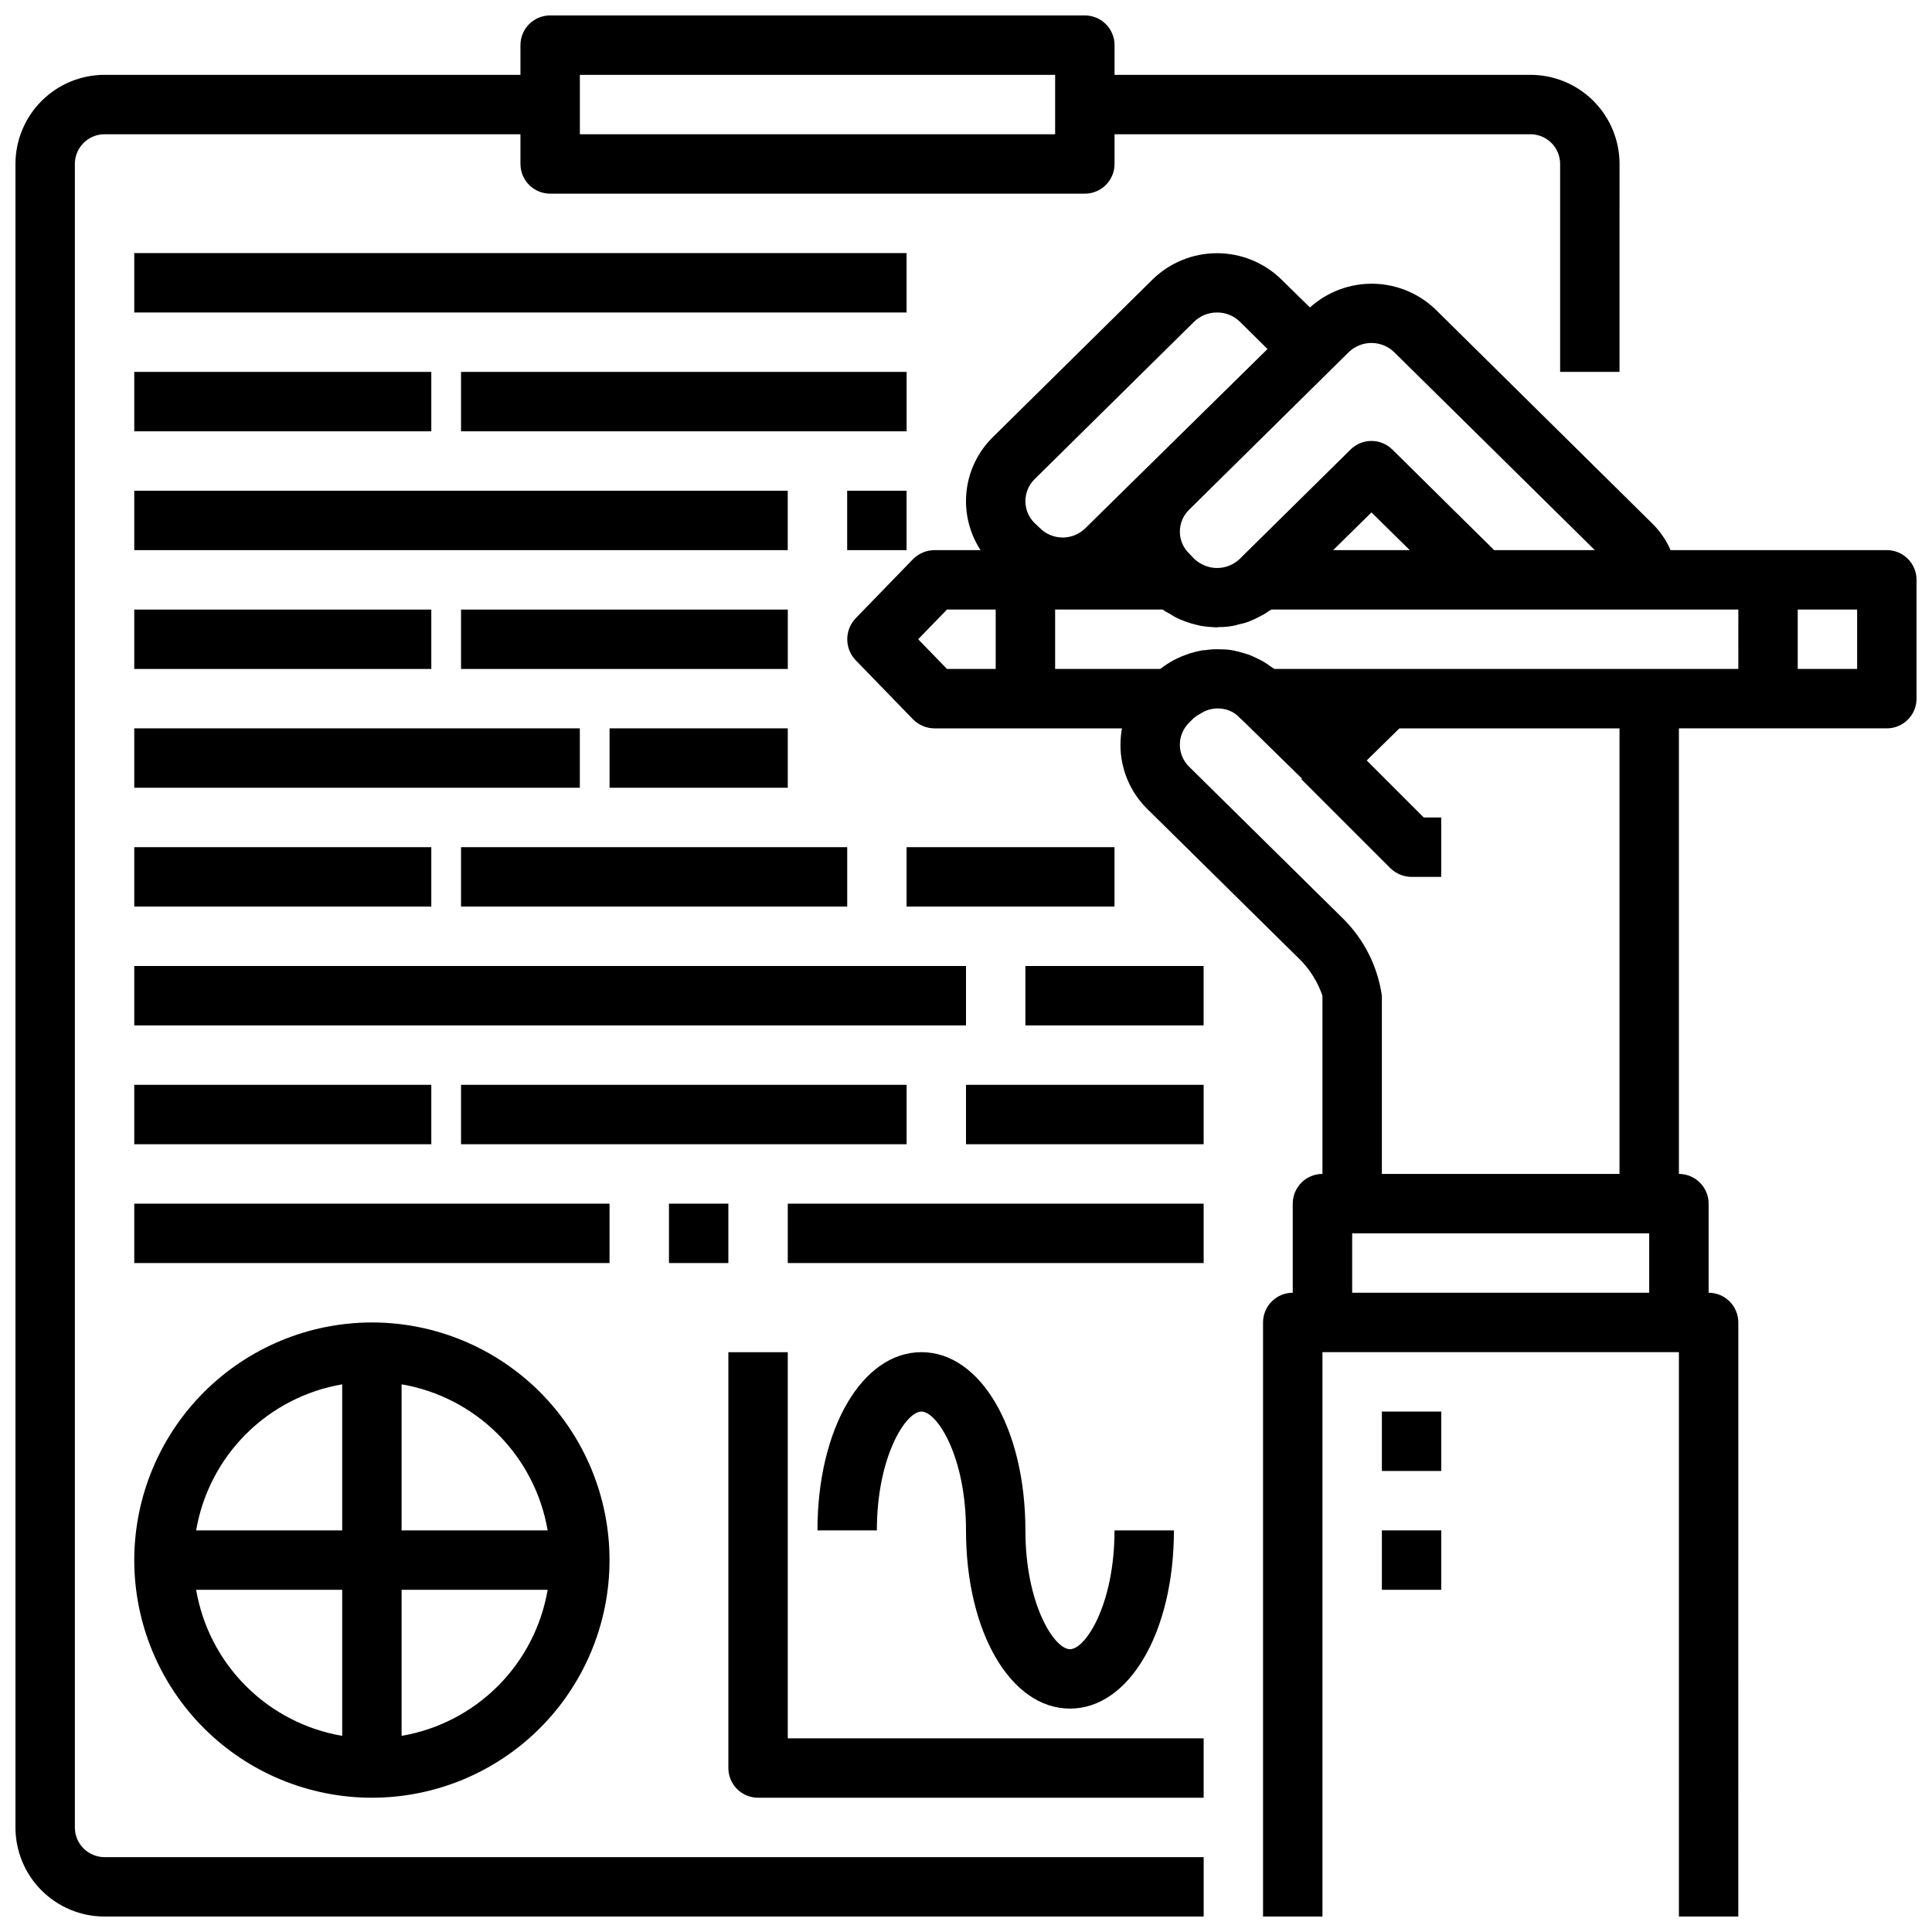
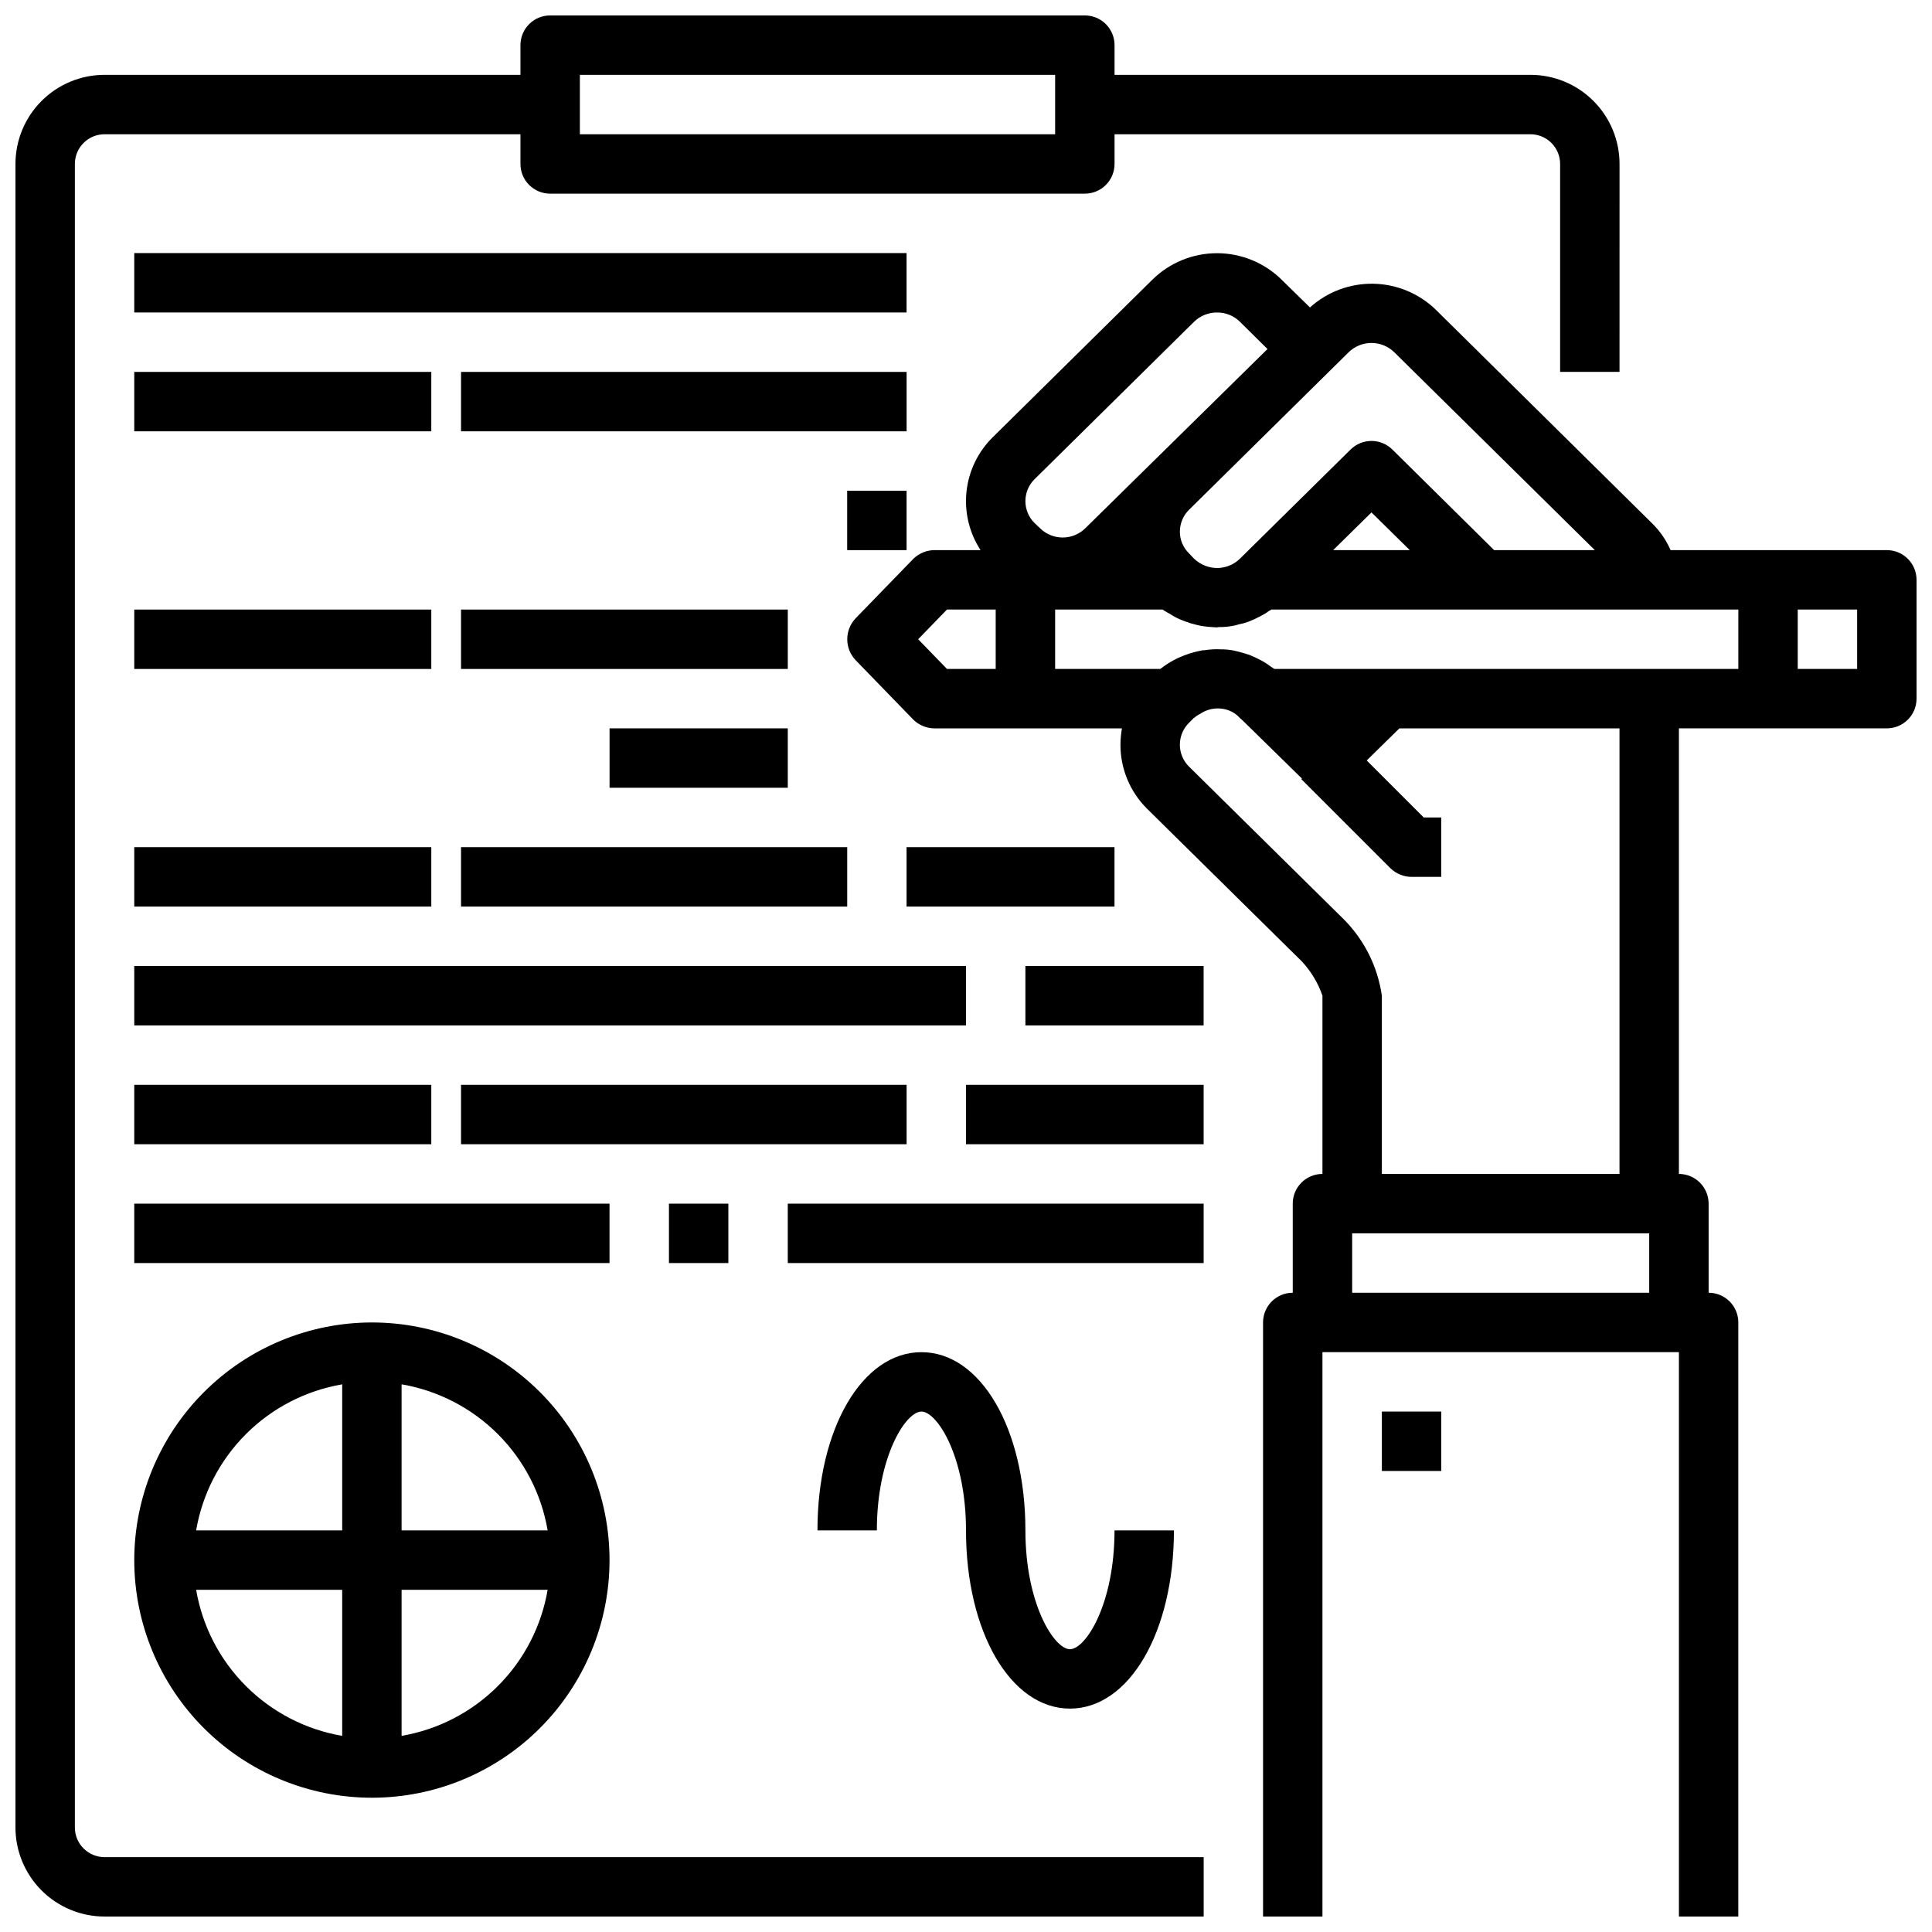
<svg xmlns="http://www.w3.org/2000/svg" width="800px" height="800px" version="1.1" viewBox="144 144 512 512">
  <defs>
    <clipPath id="b">
      <path d="m148.09 148.09h425.91v503.81h-425.91z" />
    </clipPath>
    <clipPath id="a">
      <path d="m368 211h283.9v440.9h-283.9z" />
    </clipPath>
  </defs>
  <path d="m179.58 557.44c0 16.703 6.637 32.723 18.445 44.531 11.809 11.812 27.828 18.445 44.531 18.445s32.719-6.633 44.531-18.445c11.809-11.809 18.445-27.828 18.445-44.531 0-16.699-6.637-32.719-18.445-44.531-11.812-11.809-27.828-18.445-44.531-18.445-16.695 0.02-32.703 6.66-44.512 18.469-11.805 11.805-18.445 27.812-18.465 44.508zm55.105-46.578v38.707h-38.707c1.652-9.664 6.262-18.578 13.195-25.512 6.934-6.93 15.848-11.543 25.512-13.195zm-38.707 54.453h38.707v38.707c-9.664-1.652-18.578-6.266-25.512-13.199-6.934-6.93-11.543-15.844-13.195-25.508zm54.449 38.707v-38.707h38.707c-1.652 9.664-6.262 18.578-13.195 25.508-6.934 6.934-15.848 11.547-25.512 13.199zm38.707-54.453h-38.707v-38.707c9.664 1.652 18.578 6.266 25.512 13.195 6.934 6.934 11.543 15.848 13.195 25.512z" />
-   <path d="m352.77 502.34h-15.742v110.21c0 2.09 0.828 4.09 2.305 5.566s3.477 2.305 5.566 2.305h118.08v-15.742h-110.21z" />
  <path d="m388.19 518.08c4.164 0 11.809 11.957 11.809 31.488 0 26.93 11.848 47.23 27.551 47.23 15.703 0.004 27.551-20.301 27.551-47.23h-15.742c0 19.531-7.644 31.488-11.809 31.488-4.164 0-11.809-11.957-11.809-31.488 0-26.93-11.848-47.23-27.551-47.23-15.707 0-27.555 20.301-27.555 47.23h15.742c0.004-19.531 7.648-31.488 11.812-31.488z" />
  <g clip-path="url(#b)">
    <path d="m163.84 628.29v-440.84c0-4.348 3.527-7.871 7.875-7.871h110.21v7.871c0 2.09 0.828 4.09 2.305 5.566 1.477 1.477 3.481 2.305 5.566 2.305h141.7c2.086 0 4.09-0.828 5.566-2.305 1.473-1.477 2.305-3.477 2.305-5.566v-7.871h110.21c2.09 0 4.09 0.828 5.566 2.305 1.477 1.477 2.305 3.481 2.305 5.566v55.105h15.742l0.004-55.105c0-6.262-2.488-12.27-6.918-16.699-4.43-4.43-10.434-6.918-16.699-6.918h-110.21v-7.871c0-2.086-0.832-4.09-2.305-5.566-1.477-1.477-3.481-2.305-5.566-2.305h-141.7c-4.348 0-7.871 3.523-7.871 7.871v7.871h-110.21c-6.266 0-12.27 2.488-16.699 6.918-4.43 4.43-6.918 10.438-6.918 16.699v440.84c0 6.262 2.488 12.27 6.918 16.695 4.43 4.43 10.434 6.918 16.699 6.918h291.27v-15.742h-291.27c-4.348 0-7.875-3.523-7.875-7.871zm133.83-464.45h125.95v15.746h-125.95z" />
  </g>
  <g clip-path="url(#a)">
    <path d="m644.03 289.79h-57.309c-1.172-2.688-2.856-5.121-4.961-7.164l-57.227-56.52c-4.445-4.324-10.367-6.797-16.566-6.914-6.199-0.117-12.211 2.129-16.812 6.285l-7.559-7.398v-0.004c-4.559-4.469-10.691-6.973-17.082-6.973-6.387 0-12.52 2.504-17.082 6.973l-42.273 41.723c-3.934 3.844-6.418 8.938-7.019 14.406s0.711 10.977 3.715 15.586h-12.203c-2.125 0.008-4.164 0.855-5.668 2.363l-15.273 15.742h0.004c-2.91 3.098-2.91 7.926 0 11.023l15.273 15.742h-0.004c1.504 1.508 3.543 2.356 5.668 2.363h49.676c-0.254 1.43-0.387 2.875-0.395 4.328-0.016 6.391 2.539 12.516 7.086 17.004l40.934 40.383c2.461 2.621 4.336 5.734 5.508 9.133v47.23c-4.348 0-7.871 3.527-7.871 7.875v23.617-0.004c-4.348 0-7.871 3.523-7.871 7.871v157.44h15.742v-149.57h94.465v149.57h15.742l0.004-157.44c0-2.086-0.832-4.09-2.305-5.566-1.477-1.473-3.481-2.305-5.566-2.305v-23.613c0-2.09-0.832-4.094-2.309-5.566-1.477-1.477-3.477-2.309-5.566-2.309v-118.08h55.105c2.086 0 4.09-0.832 5.566-2.309 1.477-1.473 2.305-3.477 2.305-5.566v-31.484c0-2.09-0.828-4.094-2.305-5.566-1.477-1.477-3.481-2.309-5.566-2.309zm-236.16 31.488h-12.91l-7.637-7.871 7.637-7.871h12.91zm93.52-83.914c3.367-3.301 8.754-3.301 12.121 0l53.137 52.426h-26.684l-27-26.688-0.004 0.004c-3.059-3-7.957-3-11.02 0l-29.285 28.891-0.078 0.078c-2.465 2.391-6.106 3.102-9.289 1.809-1.047-0.422-2.008-1.035-2.832-1.809l-1.34-1.418c-1.559-1.504-2.441-3.578-2.441-5.746 0-2.191 0.879-4.289 2.441-5.824zm16.215 52.426h-20.309l10.156-9.996zm-99.422-7.164c-1.562-1.535-2.441-3.633-2.441-5.824 0-2.191 0.879-4.289 2.441-5.824l42.273-41.723c1.621-1.574 3.797-2.449 6.059-2.441 2.266-0.023 4.449 0.855 6.062 2.441l7.32 7.242-48.254 47.469c-3.332 3.309-8.711 3.309-12.043 0zm40.934 64.551c-1.562-1.535-2.441-3.633-2.441-5.824 0-2.191 0.879-4.289 2.441-5.824l1.258-1.258c0.078 0 0.078-0.078 0.156-0.078l0.004-0.004c0.422-0.387 0.898-0.703 1.418-0.945 2.277-1.59 5.199-1.941 7.793-0.941 1.051 0.402 1.996 1.051 2.754 1.887 0.191 0.203 0.402 0.387 0.629 0.551 0 0.078 0.078 0.078 0.156 0.156l15.742 15.43-0.156 0.156 23.617 23.617c1.504 1.453 3.504 2.269 5.59 2.285h7.871v-15.746h-4.644l-15.113-15.113 8.66-8.5h58.332v118.08h-62.977v-47.23c-1.102-7.731-4.691-14.891-10.234-20.391zm121.94 139.41h-78.719v-15.742h78.719zm23.617-165.31h-122.96c-0.316-0.234-0.629-0.395-0.945-0.629-0.551-0.395-1.102-0.789-1.73-1.18-0.789-0.473-1.496-0.789-2.281-1.18-0.551-0.234-1.102-0.473-1.574-0.707-0.945-0.316-1.969-0.629-2.914-0.867-0.473-0.078-0.867-0.234-1.34-0.316-1.113-0.223-2.25-0.328-3.387-0.316-1.445-0.078-2.898 0-4.328 0.238h-0.473c-1.277 0.238-2.539 0.555-3.777 0.941-0.078 0.078-0.078 0.078-0.156 0.078l-0.004 0.004c-1.273 0.422-2.508 0.949-3.699 1.574-0.043 0.043-0.098 0.07-0.156 0.078-1.098 0.605-2.148 1.293-3.148 2.047-0.078 0.078-0.234 0.156-0.316 0.234h-27.867v-15.742h28.496c0.227 0.176 0.461 0.332 0.711 0.473 0.395 0.234 0.789 0.473 1.258 0.707 0.824 0.547 1.691 1.023 2.598 1.418 0.473 0.156 0.945 0.395 1.418 0.551 0.922 0.359 1.867 0.648 2.836 0.867 0.473 0.078 0.867 0.234 1.34 0.316l-0.004-0.004c1.328 0.211 2.672 0.34 4.016 0.395h0.234c0.156 0 0.316-0.078 0.473-0.078 1.242 0.016 2.481-0.09 3.699-0.316 0.539-0.086 1.062-0.215 1.578-0.395 0.883-0.16 1.75-0.398 2.598-0.707l1.652-0.707c0.789-0.395 1.574-0.789 2.281-1.18v-0.004c0.555-0.293 1.082-0.637 1.574-1.023 0.207-0.055 0.398-0.164 0.551-0.312h123.75zm31.488 0h-15.746v-15.742h15.742z" />
  </g>
  <path d="m510.21 518.08h15.742v15.742h-15.742z" />
-   <path d="m510.21 549.57h15.742v15.742h-15.742z" />
  <path d="m179.58 211.07h204.67v15.742h-204.67z" />
  <path d="m179.58 242.56h78.719v15.742h-78.719z" />
  <path d="m266.18 242.56h118.08v15.742h-118.08z" />
-   <path d="m179.58 274.05h173.18v15.742h-173.18z" />
  <path d="m179.58 305.54h78.719v15.742h-78.719z" />
  <path d="m266.18 305.54h86.594v15.742h-86.594z" />
-   <path d="m179.58 337.02h118.08v15.742h-118.08z" />
+   <path d="m179.58 337.02h118.08h-118.08z" />
  <path d="m179.58 368.51h78.719v15.742h-78.719z" />
  <path d="m266.18 368.51h102.34v15.742h-102.34z" />
  <path d="m179.58 400h220.42v15.742h-220.42z" />
  <path d="m179.58 431.49h78.719v15.742h-78.719z" />
  <path d="m266.18 431.49h118.08v15.742h-118.08z" />
  <path d="m305.54 337.02h47.23v15.742h-47.23z" />
  <path d="m384.25 368.51h55.105v15.742h-55.105z" />
  <path d="m415.74 400h47.23v15.742h-47.23z" />
  <path d="m400 431.49h62.977v15.742h-62.977z" />
  <path d="m368.51 274.05h15.742v15.742h-15.742z" />
  <path d="m179.58 462.98h125.95v15.742h-125.95z" />
  <path d="m321.28 462.98h15.742v15.742h-15.742z" />
  <path d="m352.77 462.98h110.21v15.742h-110.21z" />
</svg>